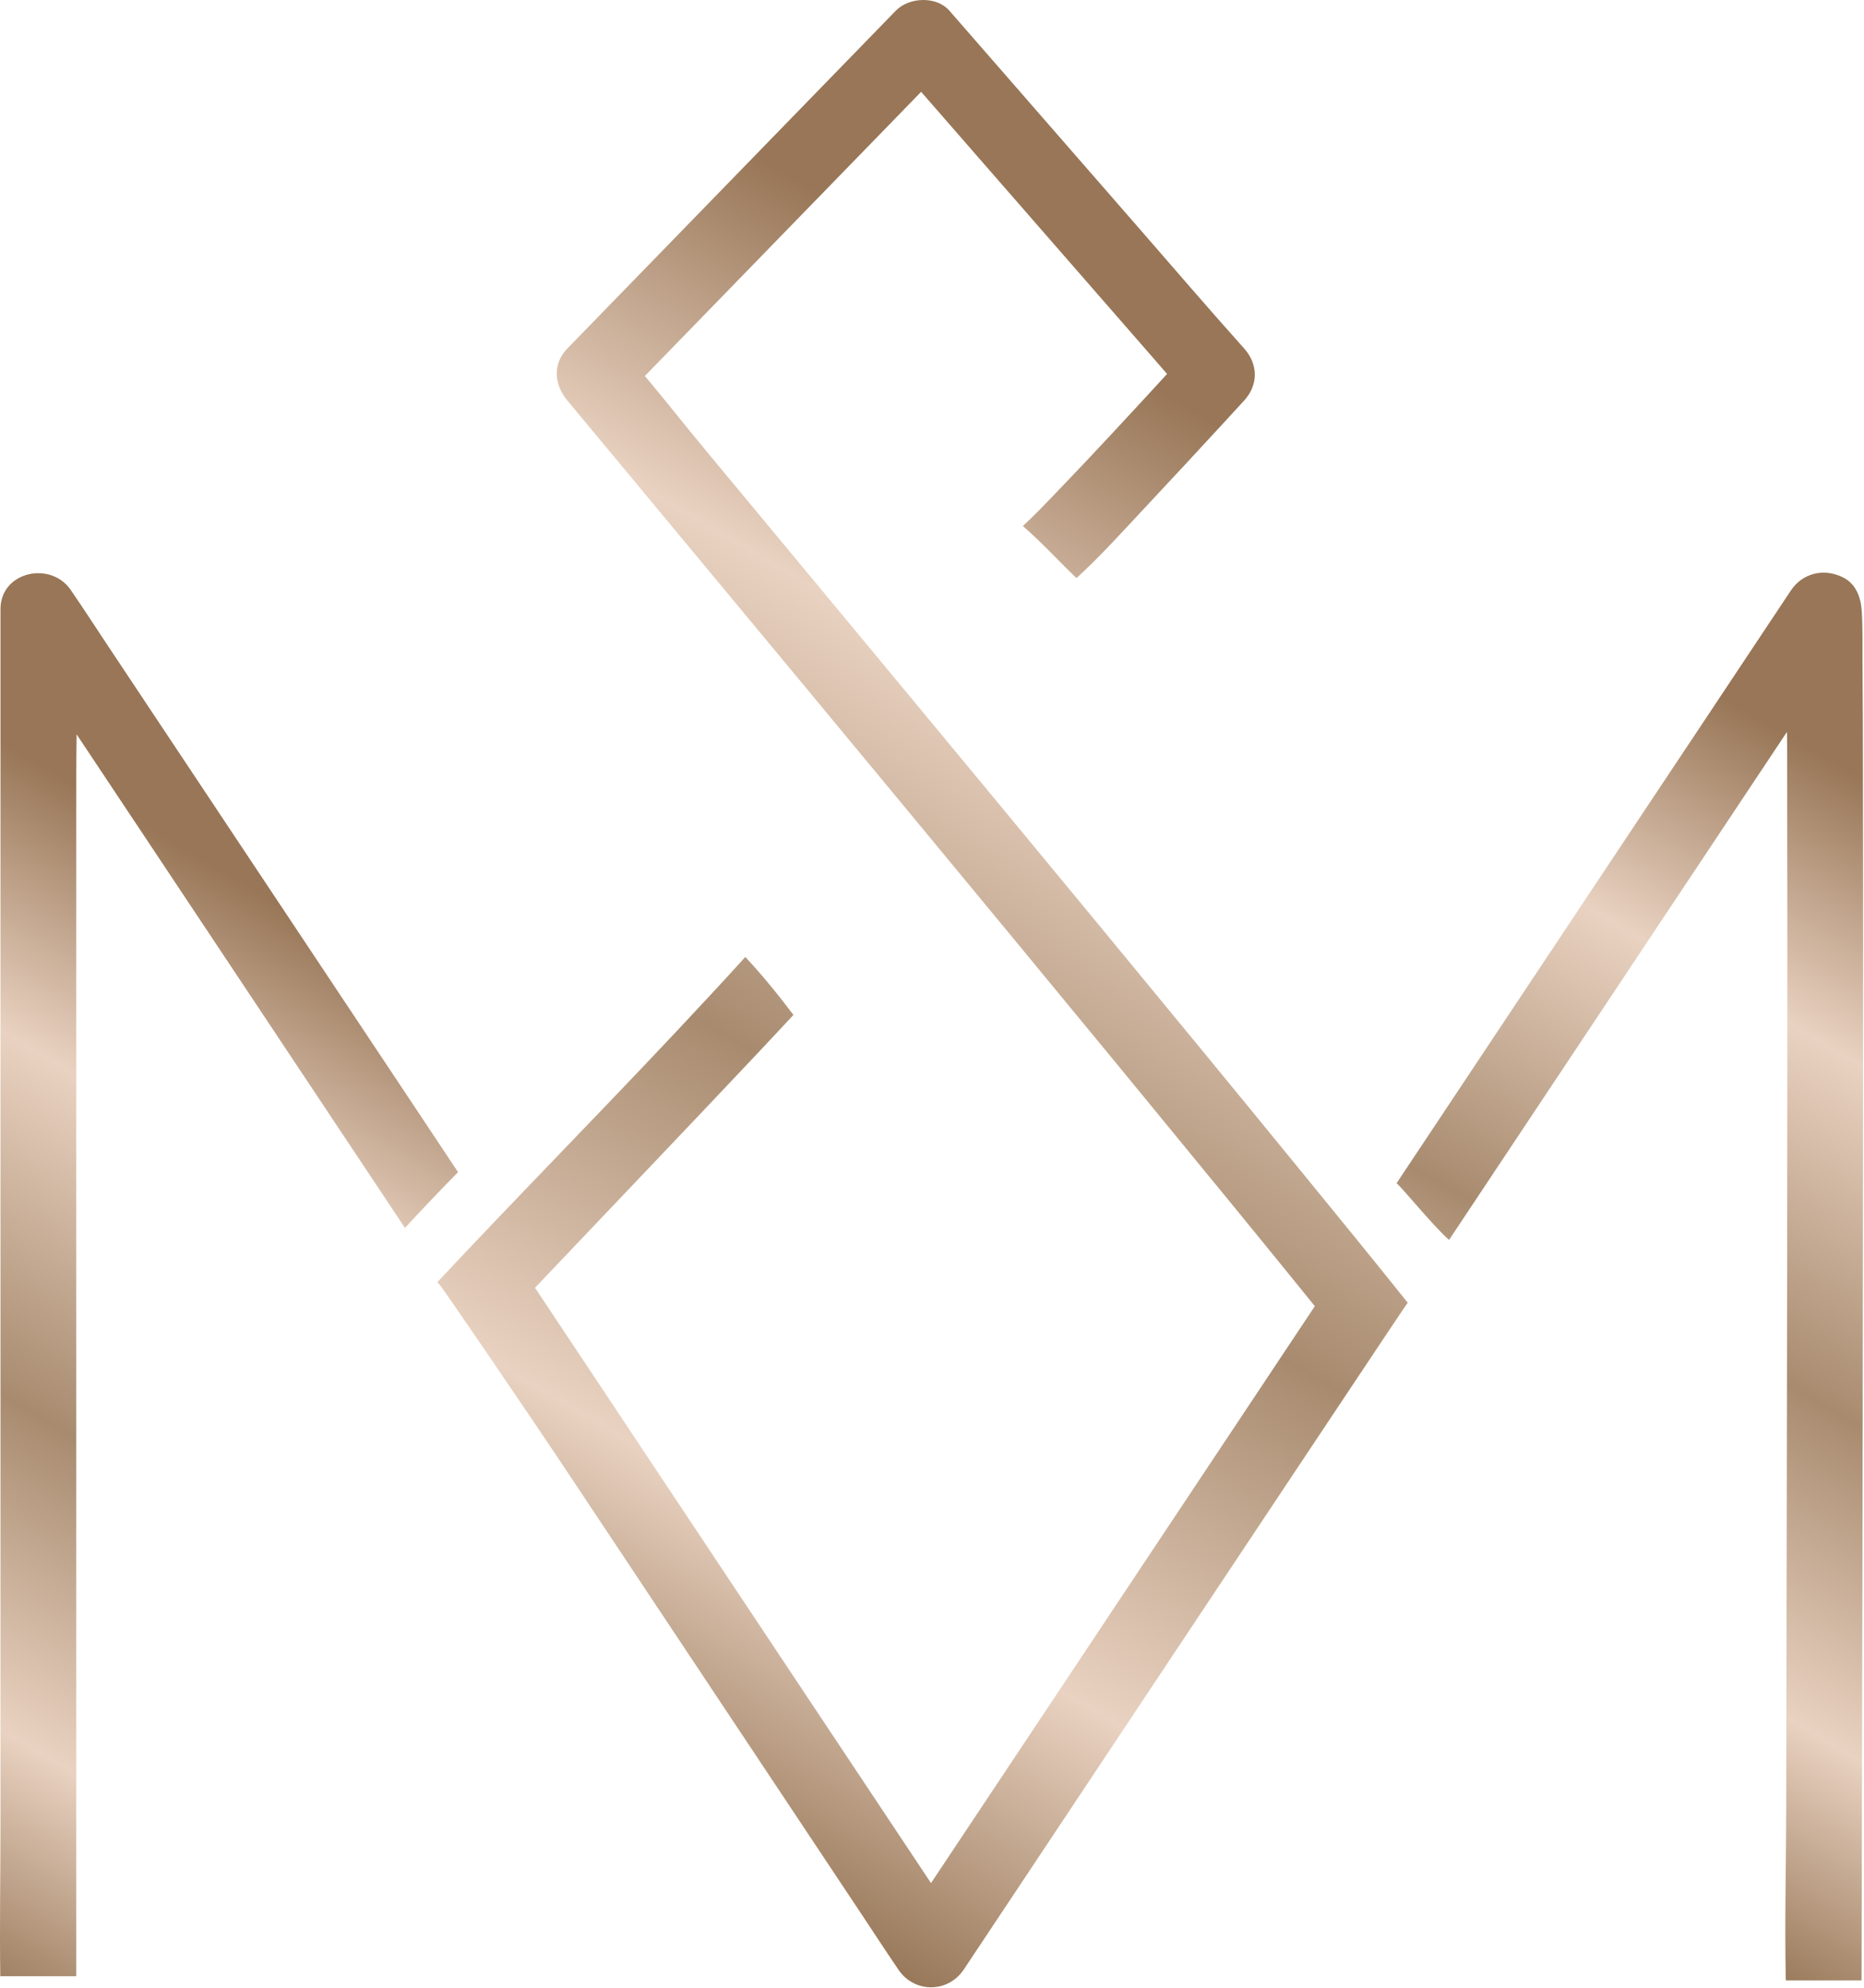
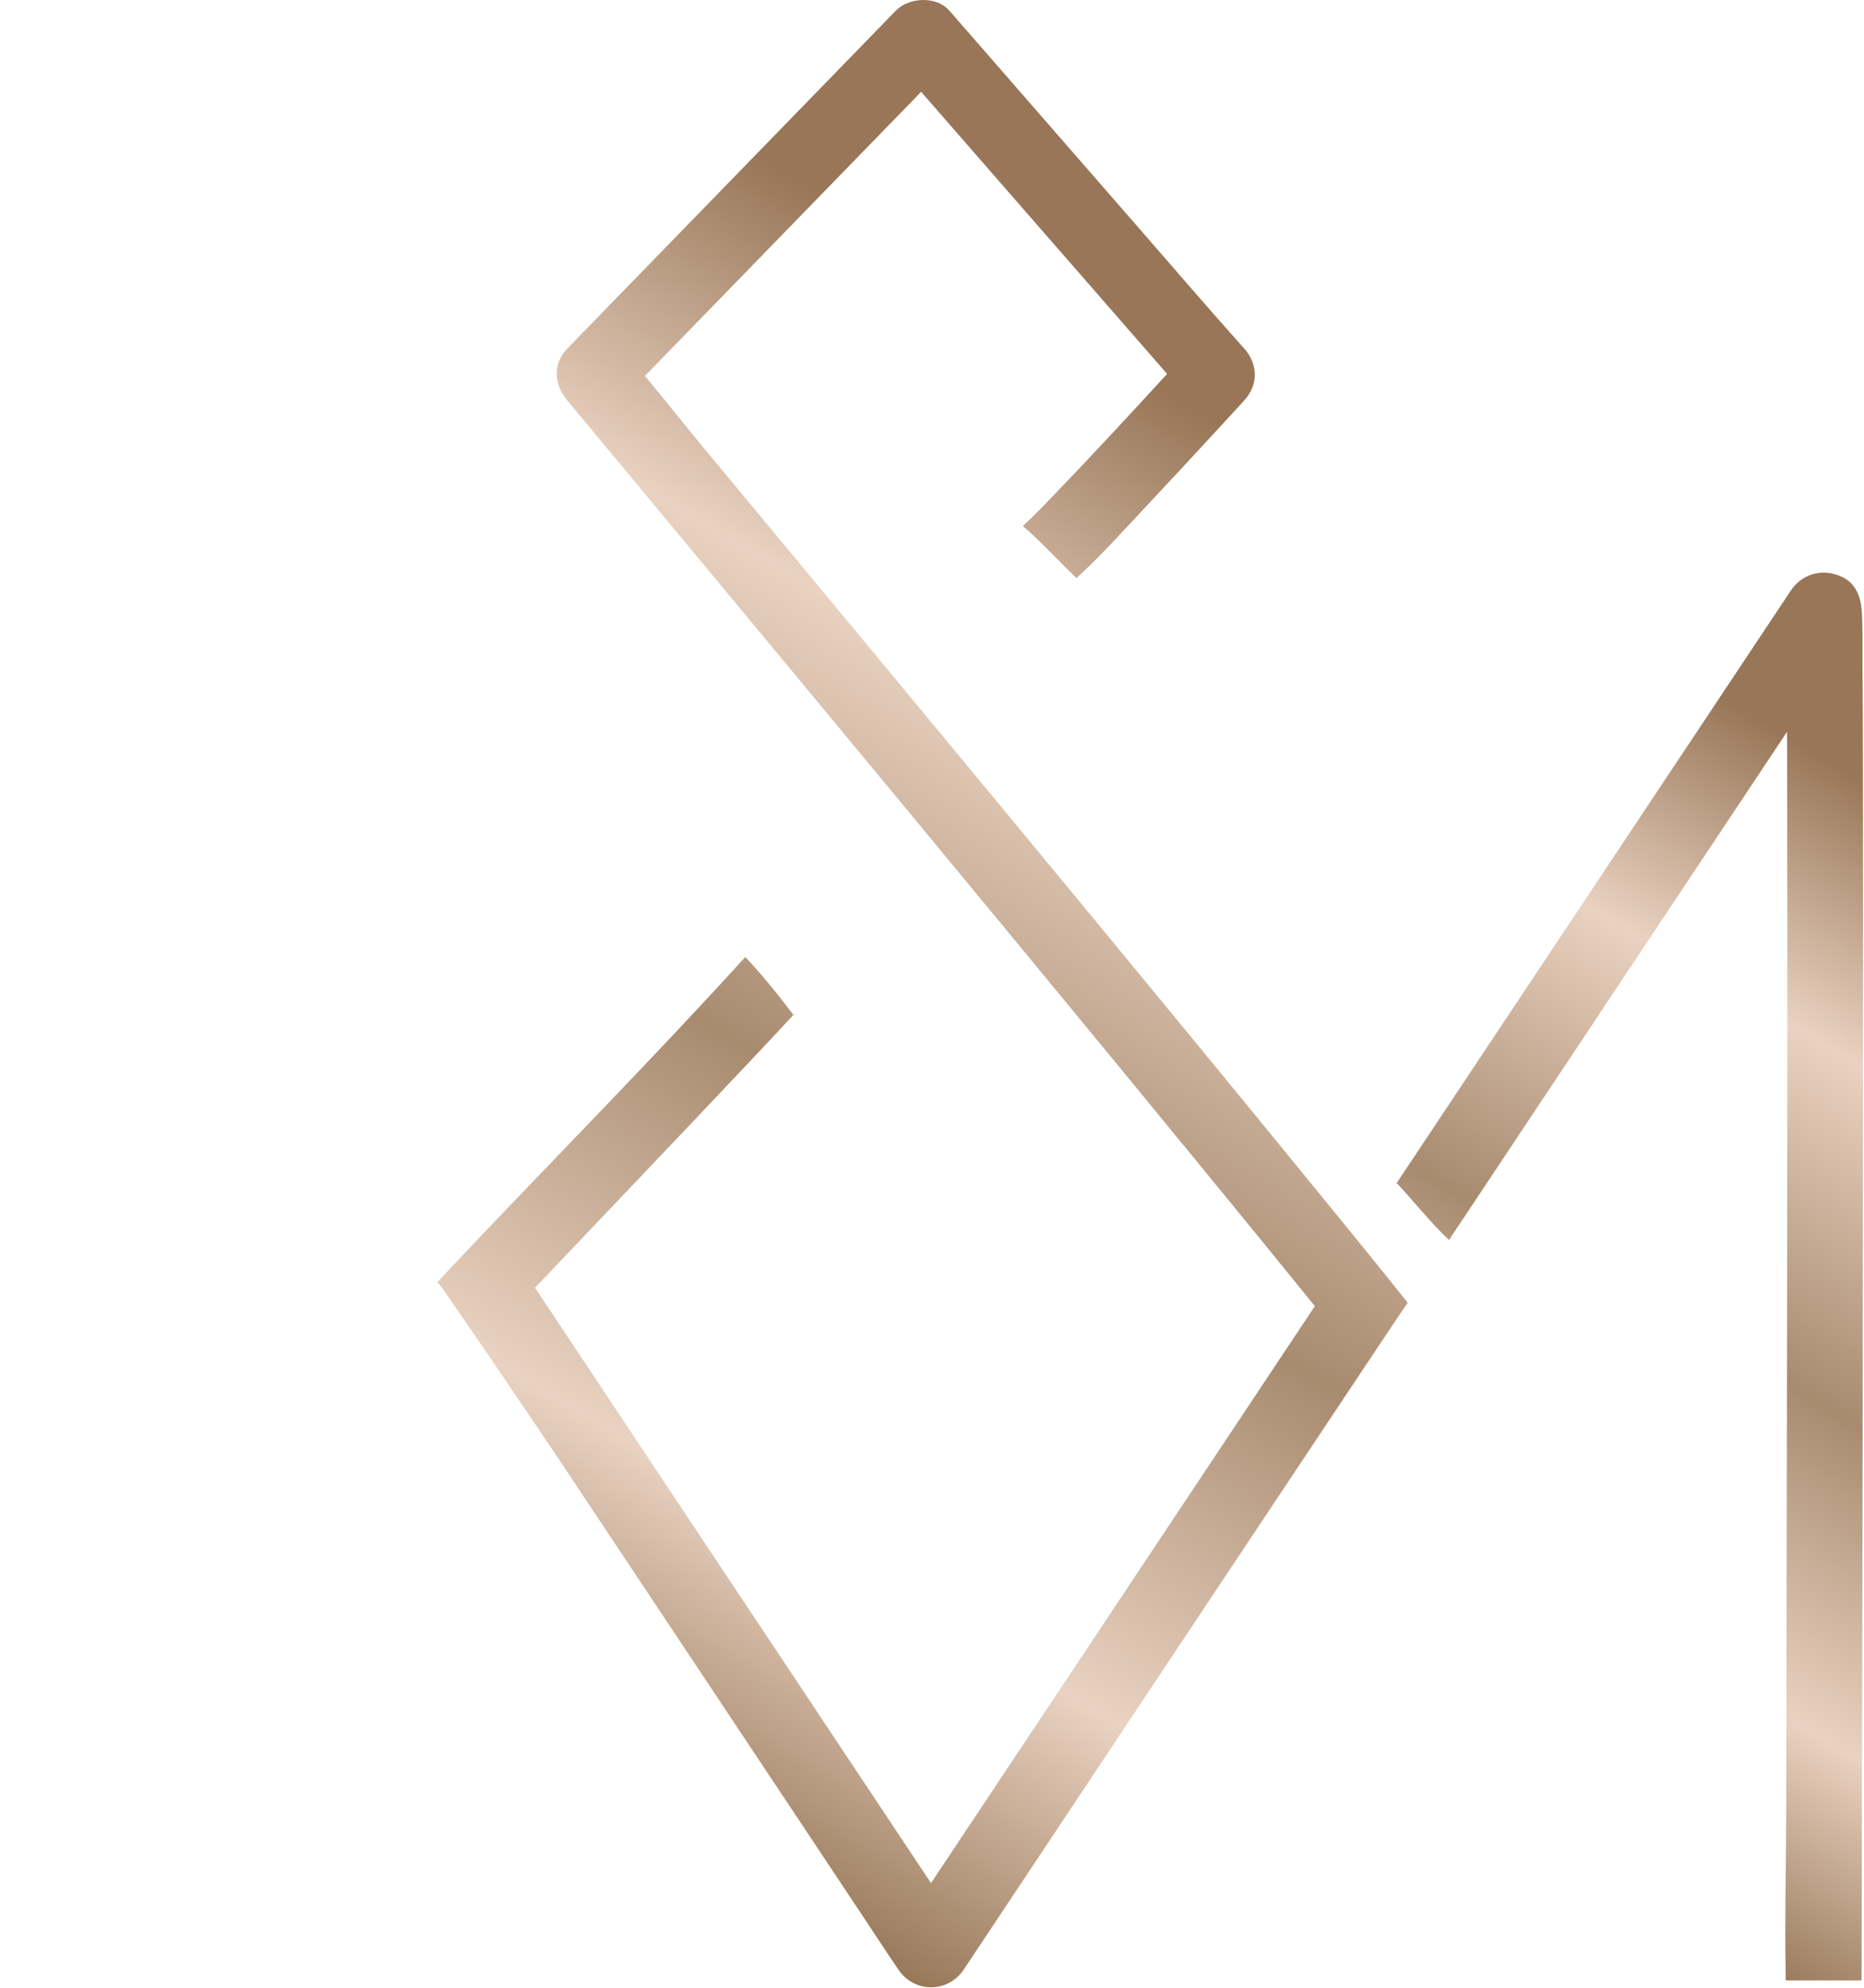
<svg xmlns="http://www.w3.org/2000/svg" width="421" height="449" viewBox="0 0 421 449" fill="none">
-   <path fill-rule="evenodd" clip-rule="evenodd" d="M91.187 246.264C82.083 232.583 72.98 218.902 63.877 205.221C56.213 193.705 48.554 182.189 40.891 170.673C35.351 162.353 29.812 154.021 24.279 145.701C21.653 141.757 19.091 137.766 16.402 133.862C16.287 133.695 16.177 133.523 16.062 133.35C11.554 126.573 0.112 129.031 0.112 137.547V411.789C0.112 423.276 -0.106 434.798 0.066 446.291H17.225V175.861C17.225 172.521 17.26 169.182 17.3 165.831C18.653 167.863 20.006 169.896 21.359 171.928L42.969 204.415C51.796 217.681 60.623 230.954 69.45 244.22C76.792 255.252 84.133 266.29 91.475 277.323C95.16 273.194 103.238 264.88 103.457 264.718C99.363 258.569 95.281 252.419 91.187 246.264Z" fill="url(#paint0_linear_215_28)" />
  <path fill-rule="evenodd" clip-rule="evenodd" d="M403.609 165.278C403.621 166.695 403.638 168.105 403.638 169.522C403.696 194.2 403.696 218.885 403.684 243.569C403.655 273.217 403.627 302.871 403.569 332.525C403.523 358.084 403.465 383.644 403.425 409.198C403.396 421.589 403.08 434.015 403.321 446.406C403.333 446.579 403.321 446.752 403.321 446.925C403.321 447.028 403.35 447.132 403.368 447.235H420.417C420.417 447.132 420.446 447.034 420.446 446.925C420.474 436.577 420.503 426.225 420.521 415.877C420.578 391.055 420.636 366.232 420.676 341.415C420.722 311.468 420.762 281.52 420.791 251.573C420.803 225.944 420.82 200.327 420.762 174.698C420.745 166.263 420.734 157.827 420.659 149.392C420.63 145.58 420.745 141.728 420.486 137.922C420.284 134.916 419.225 131.859 416.202 130.367C411.935 128.26 407.122 129.394 404.49 133.35C402.694 136.056 400.892 138.757 399.089 141.463C394.201 148.822 389.295 156.18 384.407 163.539L362.785 196.02C353.964 209.286 345.143 222.559 336.304 235.825L315.426 267.212C316.439 267.926 323.855 277.058 327.281 280.012C332.895 271.565 338.527 263.118 344.141 254.665C353.238 240.984 362.353 227.297 371.451 213.616L394.437 179.068C397.494 174.474 400.558 169.879 403.609 165.278Z" fill="url(#paint1_linear_215_28)" />
  <path fill-rule="evenodd" clip-rule="evenodd" d="M293.983 264.649C278.719 245.942 263.368 227.297 248 208.665C231.751 188.966 215.467 169.291 199.172 149.634C185.877 133.592 172.57 117.562 159.252 101.537C154.691 96.05 150.263 90.39 145.651 84.908C152.204 78.171 158.751 71.434 165.303 64.697L205.241 23.62C206.174 22.658 207.112 21.697 208.045 20.735C213.308 26.77 218.559 32.804 223.828 38.838C235.58 52.329 247.349 65.826 259.13 79.311C260.621 81.016 262.107 82.737 263.598 84.447C255.301 93.487 246.969 102.493 238.464 111.343C236.04 113.865 233.616 116.427 231.019 118.794C235.298 122.473 239.057 126.682 243.134 130.552C248.633 125.536 253.637 119.922 258.721 114.51C264.842 107.992 270.911 101.433 276.962 94.852C278.31 93.389 279.646 91.927 280.999 90.459C284.235 86.923 284.189 82.259 280.999 78.695C272.817 69.563 264.836 60.235 256.781 50.999C245.259 37.79 233.754 24.587 222.244 11.373C219.63 8.384 217.033 5.396 214.425 2.413C211.494 -0.955 205.298 -0.65 202.327 2.413L177.28 28.174L137.337 69.252C134.273 72.402 131.21 75.551 128.147 78.701C124.727 82.225 125.164 86.883 128.147 90.465C133.237 96.579 138.321 102.694 143.406 108.809C156.016 123.976 168.614 139.148 181.201 154.326C197.335 173.783 213.452 193.25 229.545 212.741C245.219 231.719 260.857 250.721 276.444 269.768C282.859 277.599 289.244 285.436 295.612 293.301C296.062 293.86 296.511 294.418 296.966 294.977C290.655 304.472 284.338 313.967 278.016 323.462C268.918 337.143 259.821 350.824 250.706 364.505L227.72 399.053C222.192 407.373 216.647 415.699 211.102 424.025C210.826 424.434 210.55 424.848 210.273 425.257C206.047 418.9 201.815 412.543 197.588 406.187L175.979 373.706C167.152 360.439 158.325 347.167 149.498 333.901C139.945 319.54 130.387 305.18 120.834 290.82C137.527 273.217 154.306 255.696 170.935 238.042C173.704 235.105 176.462 232.157 179.203 229.197C175.789 224.677 172.224 220.273 168.338 216.115C147.834 238.692 126.316 260.44 105.334 282.586C103.146 284.9 100.969 287.232 98.781 289.553C99.046 289.835 99.299 290.129 99.541 290.44C100.82 292.086 119.706 319.742 127.767 331.857C136.87 345.538 145.974 359.224 155.077 372.905C162.735 384.421 170.399 395.937 178.063 407.453C183.602 415.779 189.141 424.106 194.675 432.426C197.3 436.37 199.88 440.349 202.552 444.264C202.667 444.437 202.776 444.604 202.891 444.777C206.461 450.137 214.108 450.137 217.678 444.777C219.474 442.07 221.277 439.37 223.079 436.664C227.968 429.305 232.856 421.946 237.762 414.588L259.366 382.101C268.204 368.835 277.026 355.568 285.847 342.296C295.526 327.757 317.568 294.597 317.942 294.194C310.03 284.29 302.01 274.473 293.983 264.649Z" fill="url(#paint2_linear_215_28)" />
  <defs>
    <linearGradient id="paint0_linear_215_28" x1="79.17" y1="171.22" x2="-62.955" y2="415.422" gradientUnits="userSpaceOnUse">
      <stop stop-color="#987657" />
      <stop offset="0.129" stop-color="#987657" />
      <stop offset="0.329" stop-color="#E9D2C1" />
      <stop offset="0.58" stop-color="#A88B6F" />
      <stop offset="0.812" stop-color="#E9D2C1" />
      <stop offset="1" stop-color="#99795A" />
    </linearGradient>
    <linearGradient id="paint1_linear_215_28" x1="478.193" y1="167.098" x2="337.11" y2="410.678" gradientUnits="userSpaceOnUse">
      <stop stop-color="#987657" />
      <stop offset="0.129" stop-color="#987657" />
      <stop offset="0.329" stop-color="#E9D2C1" />
      <stop offset="0.58" stop-color="#A88B6F" />
      <stop offset="0.812" stop-color="#E9D2C1" />
      <stop offset="1" stop-color="#99795A" />
    </linearGradient>
    <linearGradient id="paint2_linear_215_28" x1="300.628" y1="52.473" x2="105.541" y2="388.654" gradientUnits="userSpaceOnUse">
      <stop stop-color="#987657" />
      <stop offset="0.129" stop-color="#987657" />
      <stop offset="0.329" stop-color="#E9D2C1" />
      <stop offset="0.58" stop-color="#A88B6F" />
      <stop offset="0.812" stop-color="#E9D2C1" />
      <stop offset="1" stop-color="#99795A" />
    </linearGradient>
  </defs>
</svg>